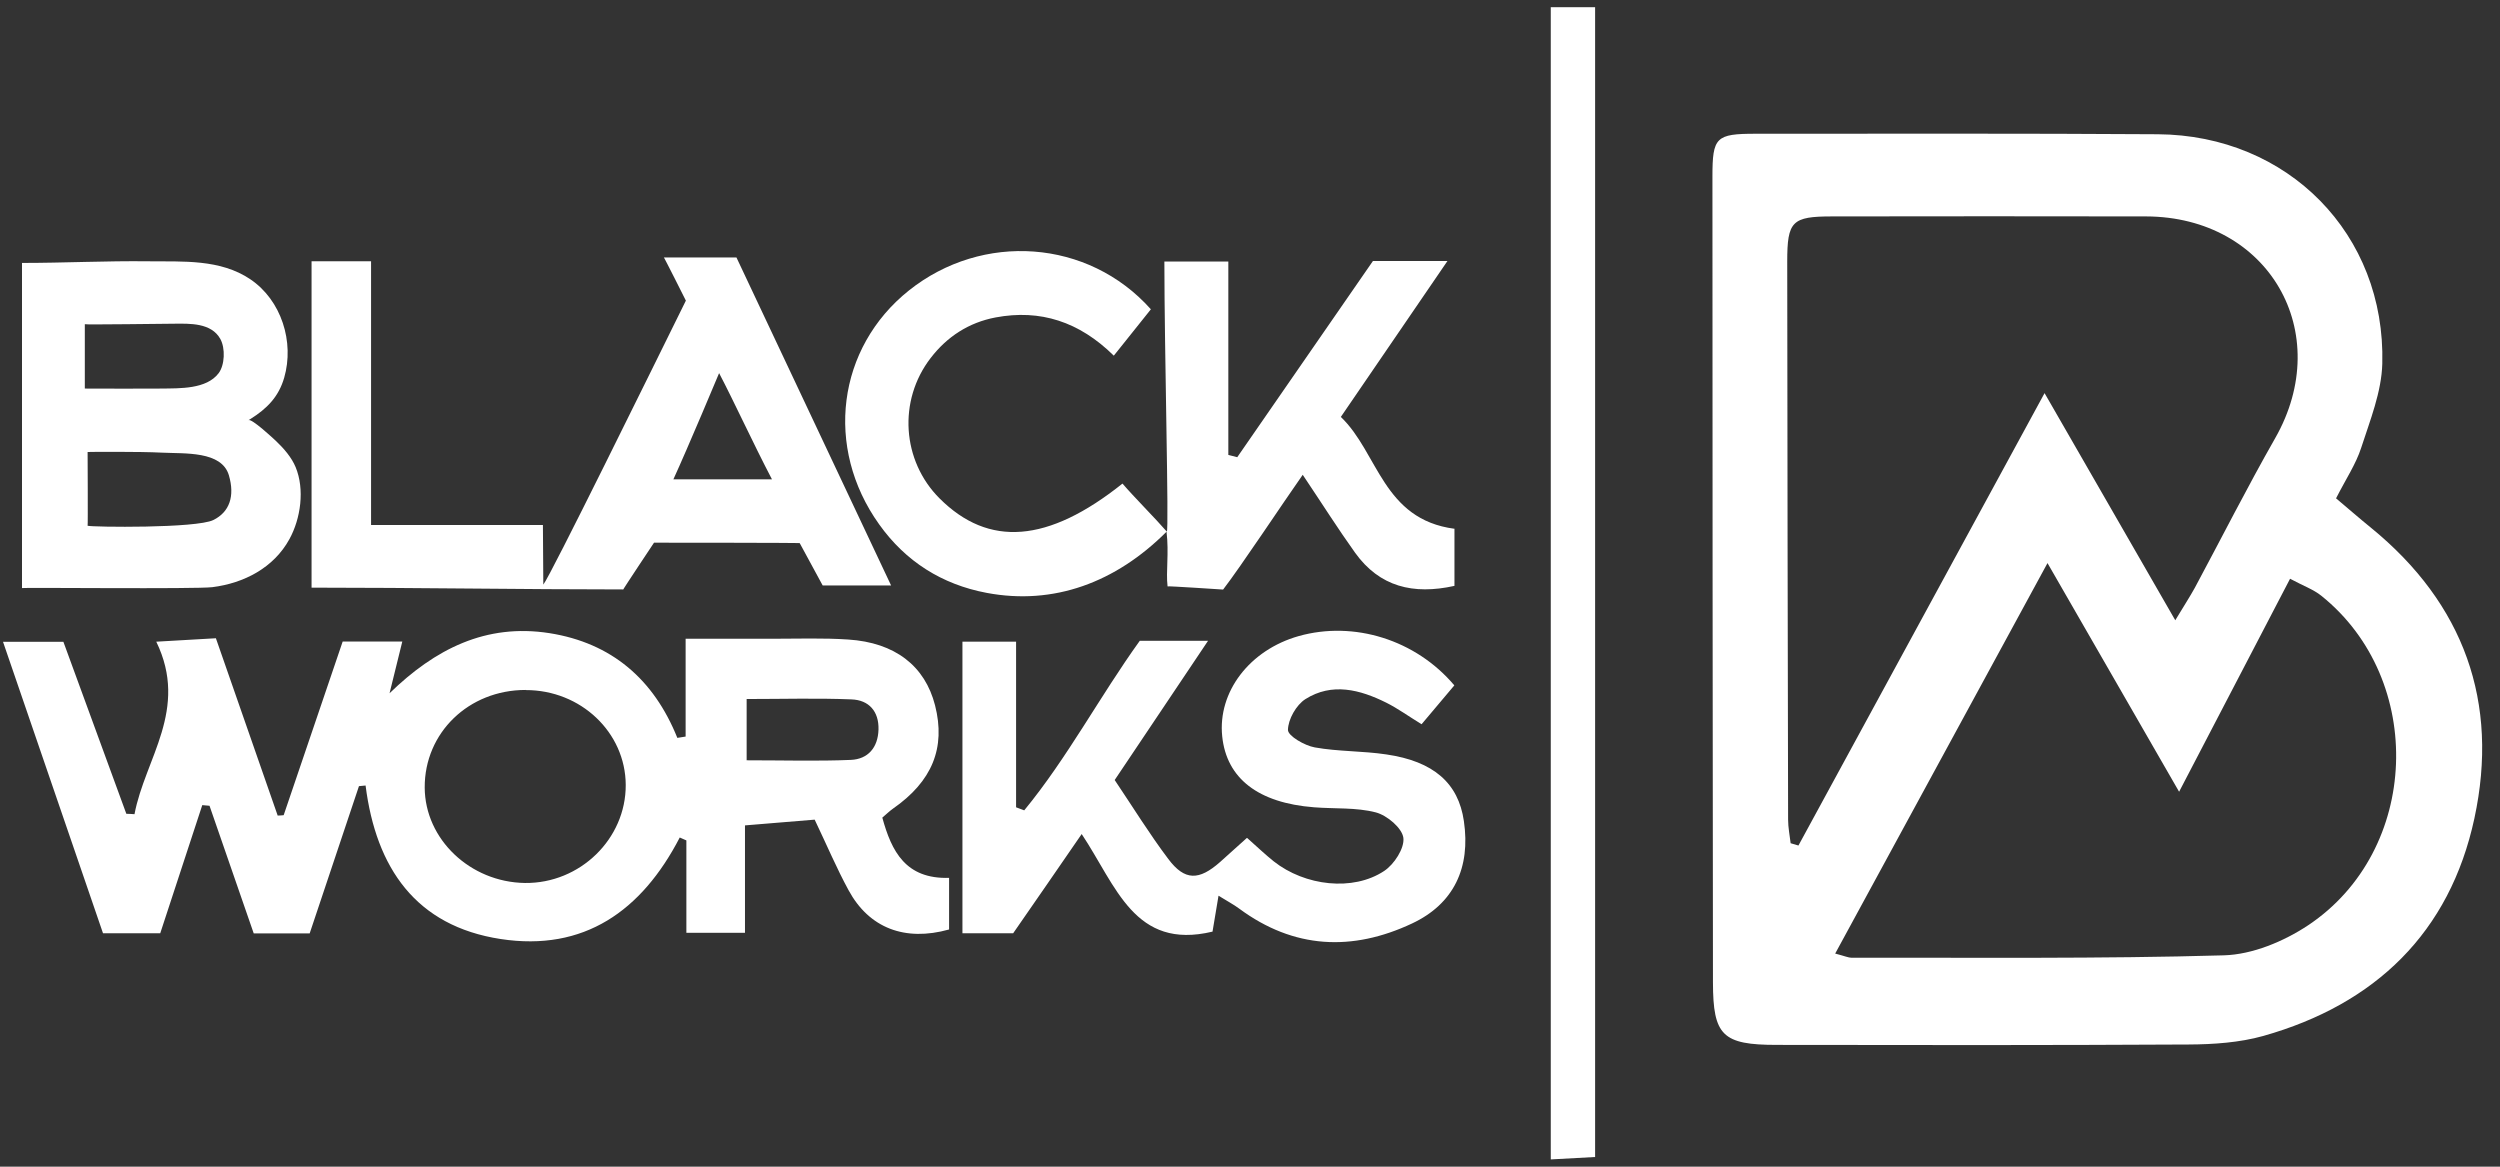
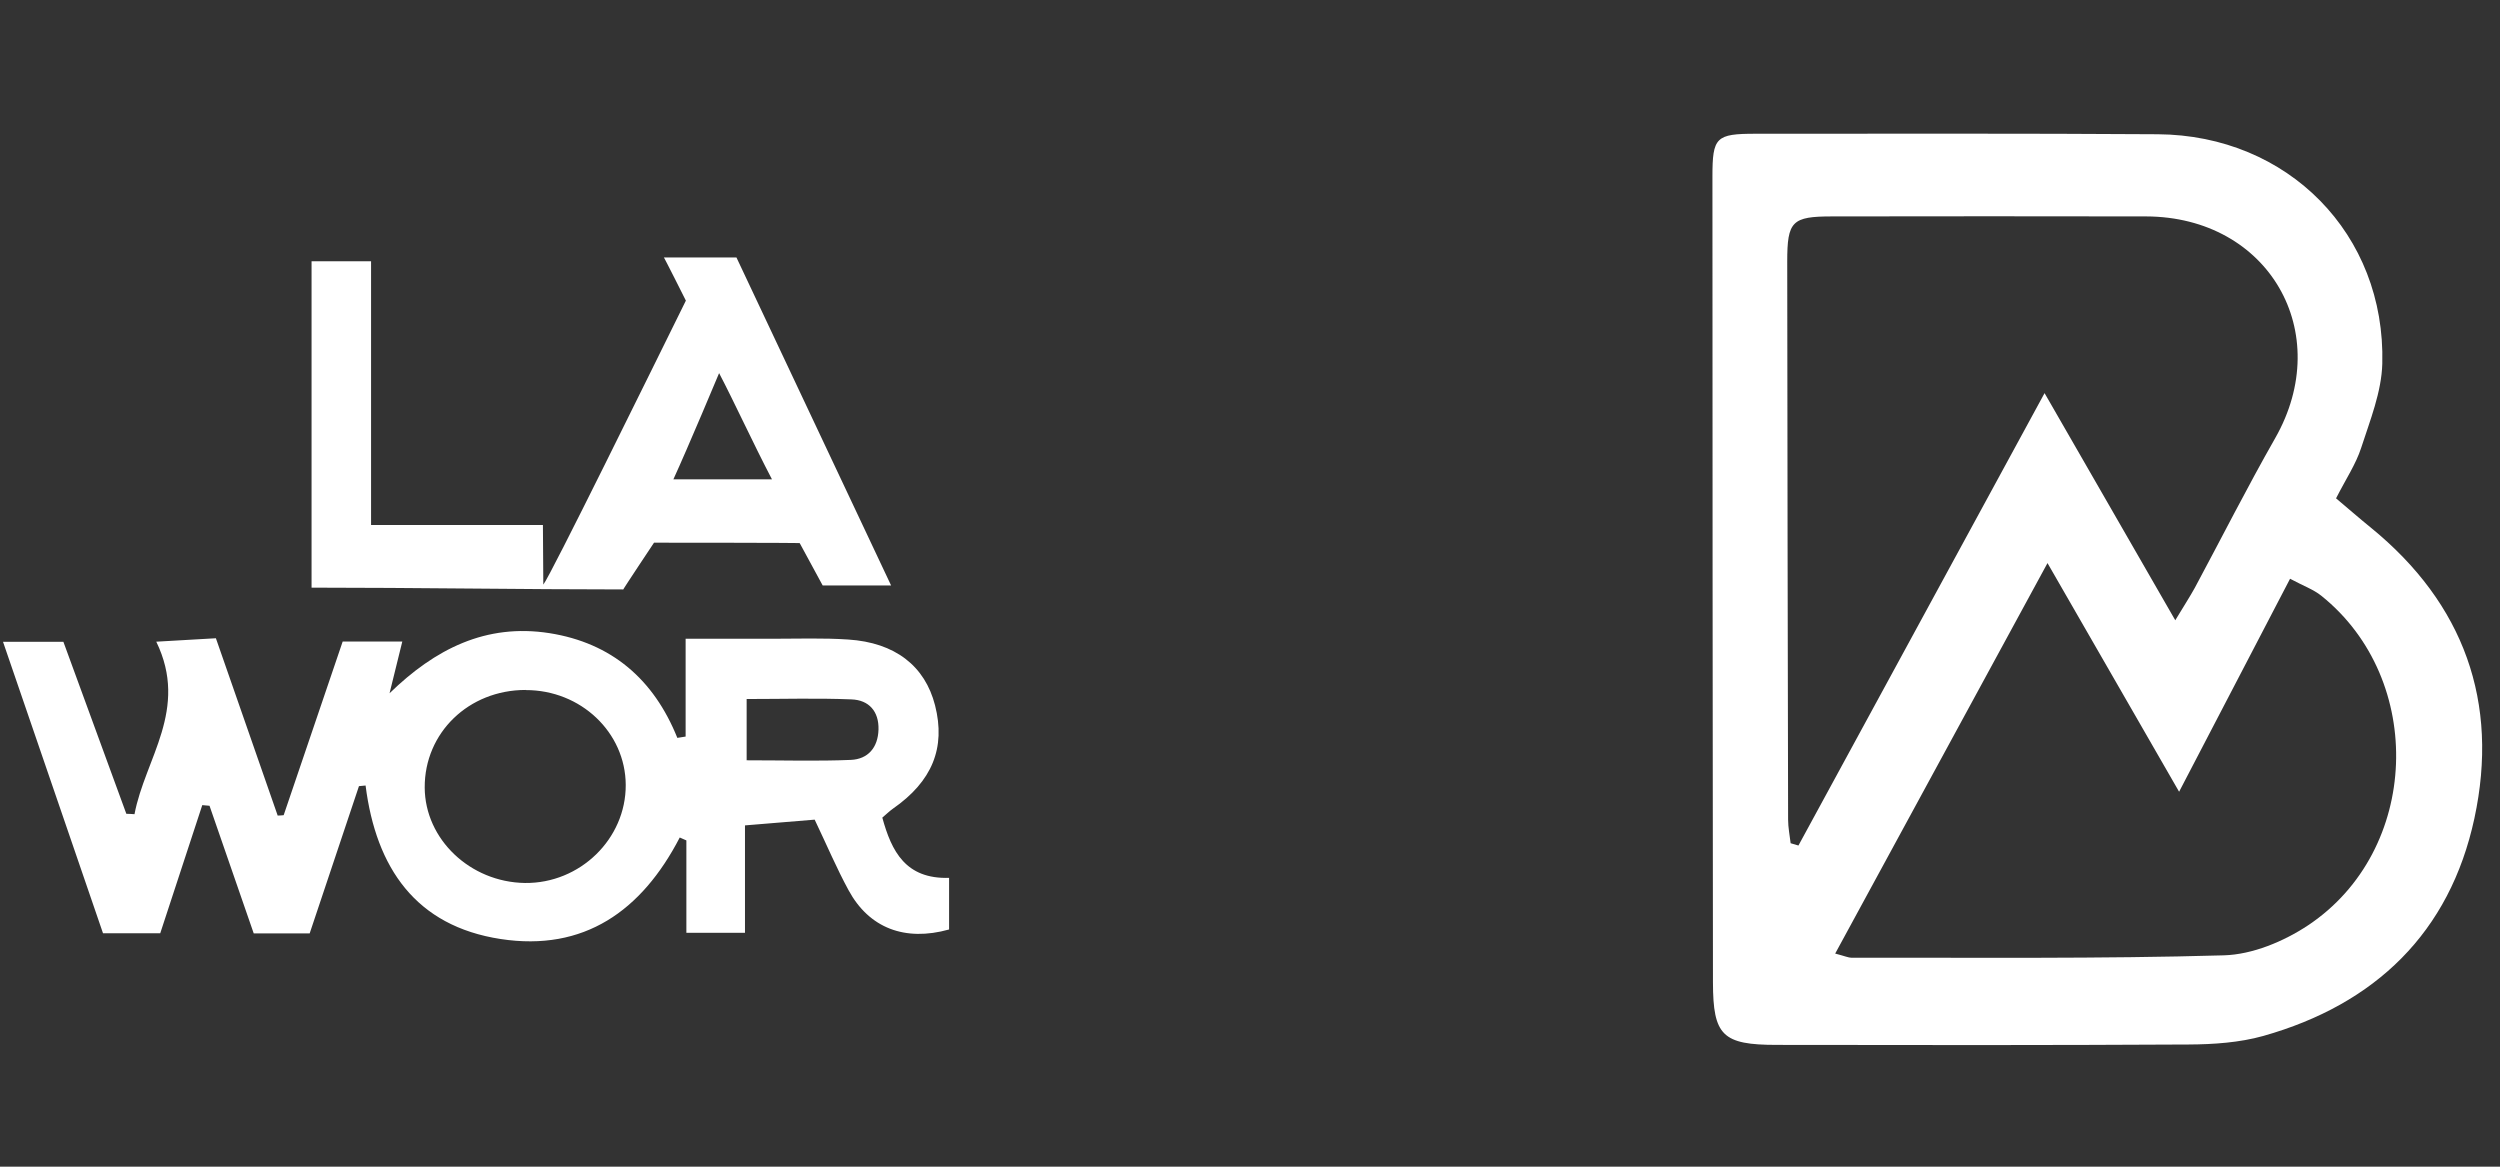
<svg xmlns="http://www.w3.org/2000/svg" width="120" height="56" viewBox="0 0 120 56" fill="none">
  <rect x="0" y="0" width="120" height="56" fill="#333333" stroke="none" />
  <g id="Group">
    <path id="Vector" d="M112.124 23.915C112.779 24.465 113.28 24.906 113.794 25.321C118.276 28.972 119.97 33.711 118.771 39.282C117.591 44.761 114.014 48.21 108.633 49.727C107.495 50.045 106.254 50.13 105.061 50.136C98.469 50.173 91.877 50.167 85.285 50.155C82.674 50.155 82.228 49.702 82.222 47.165C82.209 34.268 82.197 21.371 82.197 8.474C82.197 6.585 82.362 6.42 84.27 6.42C90.703 6.42 97.142 6.401 103.575 6.444C109.819 6.487 114.515 11.238 114.35 17.457C114.314 18.815 113.763 20.179 113.335 21.5C113.084 22.276 112.607 22.985 112.13 23.921L112.124 23.915ZM85.952 40.475C86.074 40.511 86.202 40.548 86.325 40.585C90.208 33.442 94.091 26.306 98.139 18.87C100.304 22.637 102.285 26.074 104.413 29.773C104.841 29.064 105.116 28.642 105.355 28.208C106.639 25.817 107.862 23.395 109.207 21.035C112.1 15.959 108.896 10.407 103.013 10.388C97.992 10.376 92.966 10.382 87.945 10.388C86.013 10.388 85.787 10.615 85.787 12.559C85.793 21.487 85.811 30.415 85.829 39.343C85.829 39.722 85.909 40.108 85.952 40.487V40.475ZM88.086 45.77C88.575 45.899 88.728 45.972 88.875 45.972C94.831 45.96 100.793 46.027 106.743 45.856C108.113 45.819 109.623 45.189 110.791 44.413C116.166 40.829 116.448 32.629 111.427 28.599C111.048 28.293 110.559 28.122 109.923 27.78C108.143 31.192 106.45 34.445 104.597 38.004C102.438 34.256 100.457 30.807 98.28 27.028C94.8 33.424 91.486 39.527 88.086 45.776V45.77Z" fill="white" />
    <path id="Vector_2" d="M32.91 35.356V30.66C34.426 30.66 35.765 30.66 37.105 30.66C38.309 30.66 39.514 30.617 40.712 30.697C42.969 30.843 44.4 31.969 44.883 33.858C45.403 35.901 44.742 37.509 42.859 38.818C42.694 38.934 42.547 39.081 42.351 39.246C42.798 40.878 43.477 42.199 45.556 42.138V44.615C43.434 45.208 41.715 44.547 40.731 42.731C40.162 41.685 39.697 40.585 39.104 39.343C38.01 39.435 36.958 39.521 35.759 39.619V44.774H32.946V40.34C32.842 40.291 32.732 40.248 32.628 40.2C30.8 43.728 28.03 45.685 24.03 45.073C19.964 44.45 18.05 41.667 17.548 37.705C17.445 37.717 17.341 37.723 17.23 37.735C16.448 40.071 15.665 42.407 14.864 44.804H12.179C11.476 42.768 10.767 40.719 10.057 38.677C9.941 38.665 9.825 38.659 9.709 38.646C9.042 40.677 8.376 42.707 7.691 44.798H4.945C3.374 40.218 1.796 35.607 0.145 30.807H3.043C4.01 33.449 5.037 36.255 6.064 39.062C6.193 39.062 6.327 39.074 6.456 39.081C6.957 36.414 9.079 34.054 7.501 30.801C8.504 30.746 9.342 30.697 10.363 30.636C11.366 33.516 12.351 36.335 13.329 39.148C13.427 39.148 13.519 39.136 13.616 39.129C14.564 36.341 15.512 33.546 16.448 30.795H19.31C19.083 31.724 18.888 32.501 18.698 33.277C20.881 31.155 23.321 29.914 26.373 30.391C29.357 30.862 31.381 32.605 32.512 35.418C32.641 35.399 32.775 35.381 32.904 35.356H32.91ZM25.229 33.118C22.496 33.118 20.374 35.173 20.386 37.803C20.398 40.285 22.569 42.346 25.198 42.383C27.84 42.413 30.048 40.267 30.035 37.674C30.023 35.155 27.877 33.118 25.235 33.124L25.229 33.118ZM35.845 36.494C37.63 36.494 39.239 36.543 40.841 36.475C41.666 36.439 42.143 35.882 42.168 35.02C42.192 34.139 41.703 33.601 40.871 33.571C39.227 33.504 37.581 33.553 35.839 33.553V36.5L35.845 36.494Z" fill="white" />
-     <path id="Vector_3" d="M69.814 25.401V28.122C67.833 28.562 66.219 28.165 65.045 26.532C64.231 25.395 63.485 24.214 62.531 22.79C61.602 24.11 59.566 27.186 58.709 28.299C58.709 28.299 56.056 28.122 56.043 28.146C55.958 27.419 56.117 26.575 55.994 25.523C53.554 27.963 50.576 29.064 47.36 28.458C45.219 28.055 43.471 26.954 42.199 25.168C39.563 21.481 40.181 16.693 43.63 13.941C47.152 11.134 52.234 11.47 55.242 14.846C54.698 15.525 54.135 16.228 53.463 17.072C51.806 15.439 49.934 14.834 47.788 15.237C46.498 15.482 45.458 16.161 44.669 17.188C43.098 19.23 43.293 22.117 45.097 23.921C47.458 26.281 50.301 26.067 53.879 23.212C54.435 23.86 55.444 24.869 56.007 25.517C56.117 25.486 55.89 16.797 55.89 12.553H58.96V21.836C59.101 21.872 59.248 21.909 59.388 21.946C61.565 18.796 63.742 15.647 65.901 12.528H69.478C67.729 15.091 66.133 17.427 64.36 20.013C66.158 21.726 66.366 24.93 69.821 25.382L69.814 25.401Z" fill="white" />
-     <path id="Vector_4" d="M59.865 40.224C60.36 40.664 60.733 41.019 61.137 41.343C62.635 42.529 64.946 42.798 66.439 41.807C66.922 41.489 67.423 40.713 67.362 40.217C67.301 39.746 66.579 39.135 66.035 38.994C65.093 38.75 64.066 38.829 63.075 38.75C60.397 38.542 58.874 37.368 58.666 35.344C58.446 33.209 59.981 31.198 62.341 30.531C64.977 29.791 67.949 30.696 69.808 32.898C69.306 33.491 68.793 34.102 68.236 34.763C67.594 34.371 67.093 34.004 66.542 33.729C65.277 33.099 63.937 32.751 62.659 33.558C62.219 33.839 61.828 34.53 61.822 35.038C61.822 35.325 62.623 35.79 63.112 35.876C64.237 36.078 65.405 36.041 66.542 36.212C68.817 36.542 70.004 37.594 70.266 39.41C70.597 41.654 69.783 43.385 67.778 44.327C64.904 45.678 62.103 45.55 59.486 43.617C59.217 43.416 58.911 43.257 58.489 42.994C58.379 43.654 58.299 44.149 58.201 44.718C54.453 45.617 53.584 42.529 51.921 40.034C50.772 41.703 49.732 43.214 48.631 44.798H46.197V30.8H48.772V38.75C48.9 38.799 49.035 38.848 49.163 38.897C51.242 36.365 52.783 33.436 54.71 30.757H57.987C56.416 33.099 54.991 35.227 53.505 37.441C54.386 38.75 55.175 40.034 56.08 41.233C56.868 42.284 57.553 42.272 58.568 41.373C58.954 41.031 59.339 40.682 59.846 40.224H59.865Z" fill="white" />
    <path id="Vector_5" d="M14.955 12.54H17.811V25.199H26.06L26.079 28.061C26.409 27.669 31.301 17.708 32.922 14.43C32.922 14.43 31.858 12.308 31.864 12.357H35.349C37.777 17.512 40.217 22.692 42.773 28.103H39.489C39.19 27.553 38.847 26.923 38.388 26.073C38.59 26.049 31.393 26.049 31.393 26.049C31.393 26.049 29.882 28.317 29.919 28.293C25.229 28.293 19.884 28.207 14.955 28.207V12.54ZM37.055 23.009C36.156 21.291 35.227 19.261 34.517 17.91C34.517 17.91 33.026 21.475 32.322 23.009H37.049H37.055Z" fill="white" />
-     <path id="Vector_6" d="M1.056 28.221C1.056 22.913 1.056 17.782 1.056 12.621C3.08 12.621 5.104 12.517 7.128 12.542C8.779 12.56 10.571 12.431 12.014 13.404C13.512 14.413 14.136 16.419 13.641 18.131C13.378 19.042 12.815 19.617 12.02 20.112C11.99 20.13 11.959 20.149 11.929 20.167C12.082 20.081 13.121 21.048 13.256 21.176C13.623 21.525 13.996 21.953 14.191 22.424C14.632 23.494 14.436 24.888 13.892 25.879C13.139 27.255 11.709 27.994 10.192 28.184C9.415 28.282 1.062 28.196 1.062 28.227L1.056 28.221ZM4.199 25.236C4.438 25.304 9.421 25.365 10.241 24.961C11.018 24.576 11.28 23.818 10.987 22.815C10.638 21.635 8.865 21.782 7.77 21.727C6.737 21.671 4.205 21.69 4.205 21.696C4.205 21.696 4.224 25.243 4.205 25.236H4.199ZM4.071 18.651C5.367 18.651 6.553 18.663 7.74 18.651C8.633 18.638 9.905 18.687 10.492 17.917C10.791 17.525 10.822 16.718 10.577 16.272C10.143 15.489 9.11 15.532 8.357 15.538C8.027 15.538 4.071 15.593 4.071 15.562V18.651Z" fill="white" />
-     <path id="Vector_7" d="M74.437 0.347H76.565V55.536C75.88 55.573 75.238 55.609 74.437 55.652V0.347Z" fill="white" />
  </g>
</svg>